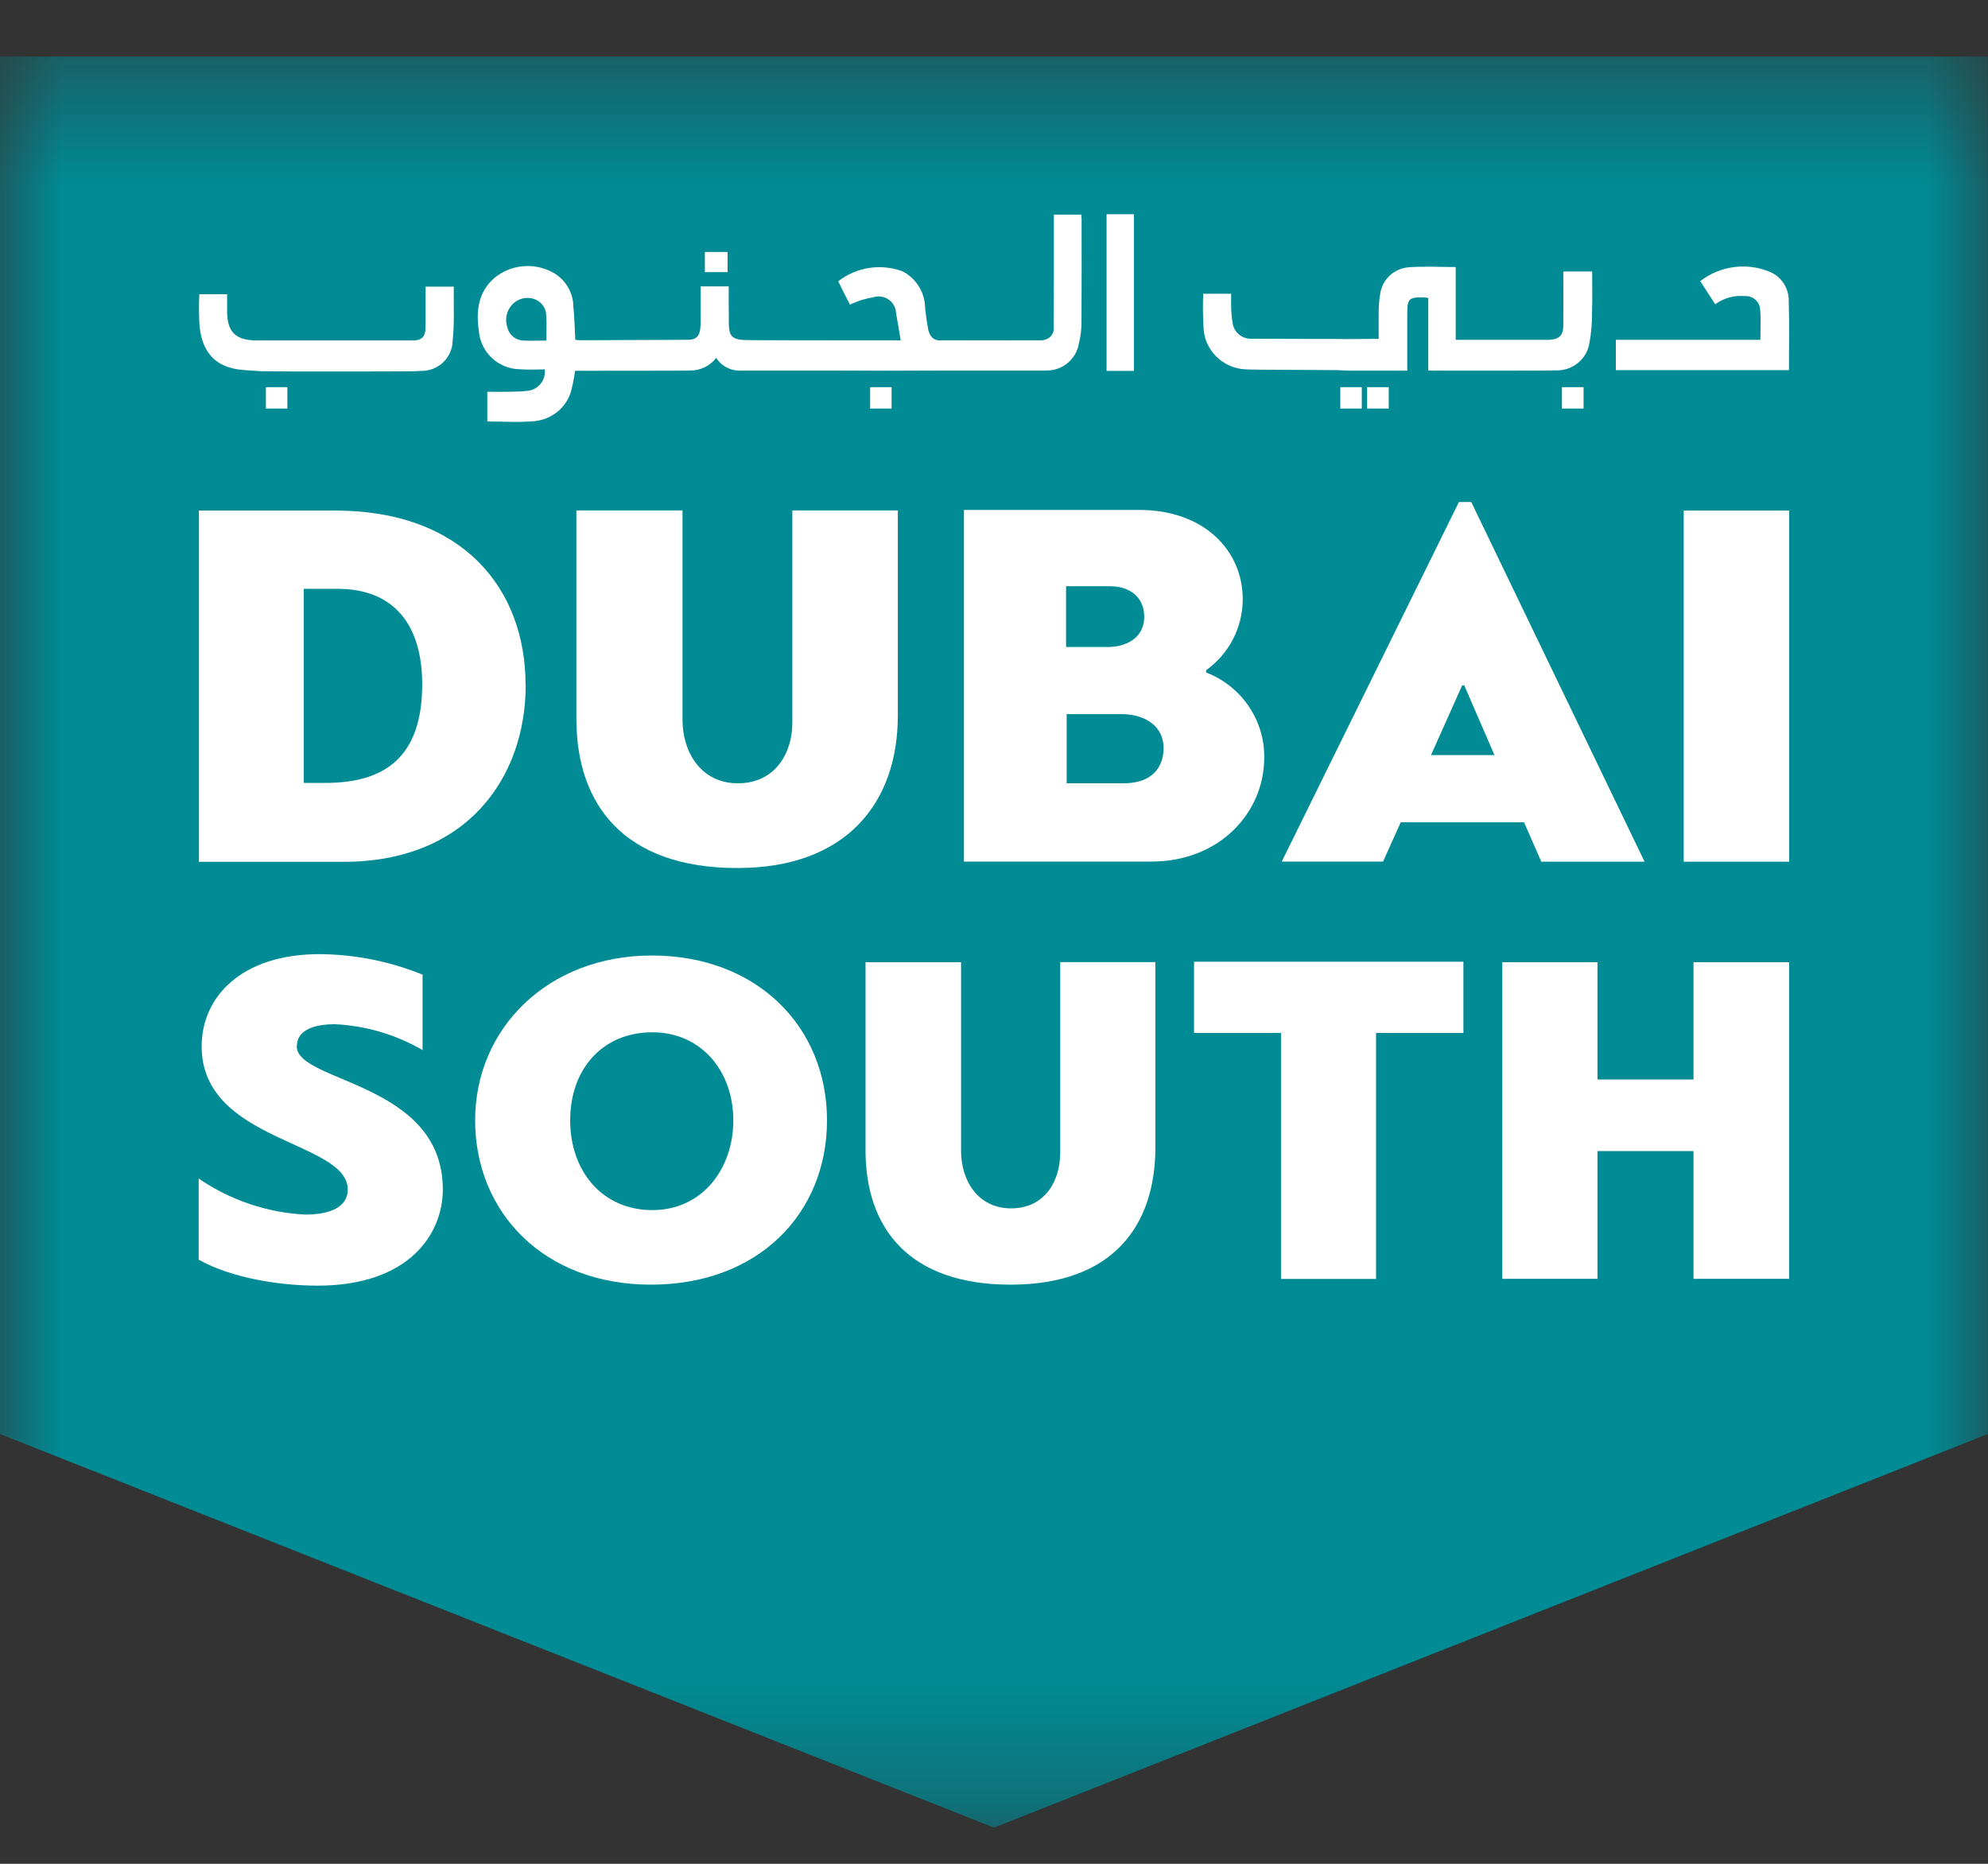
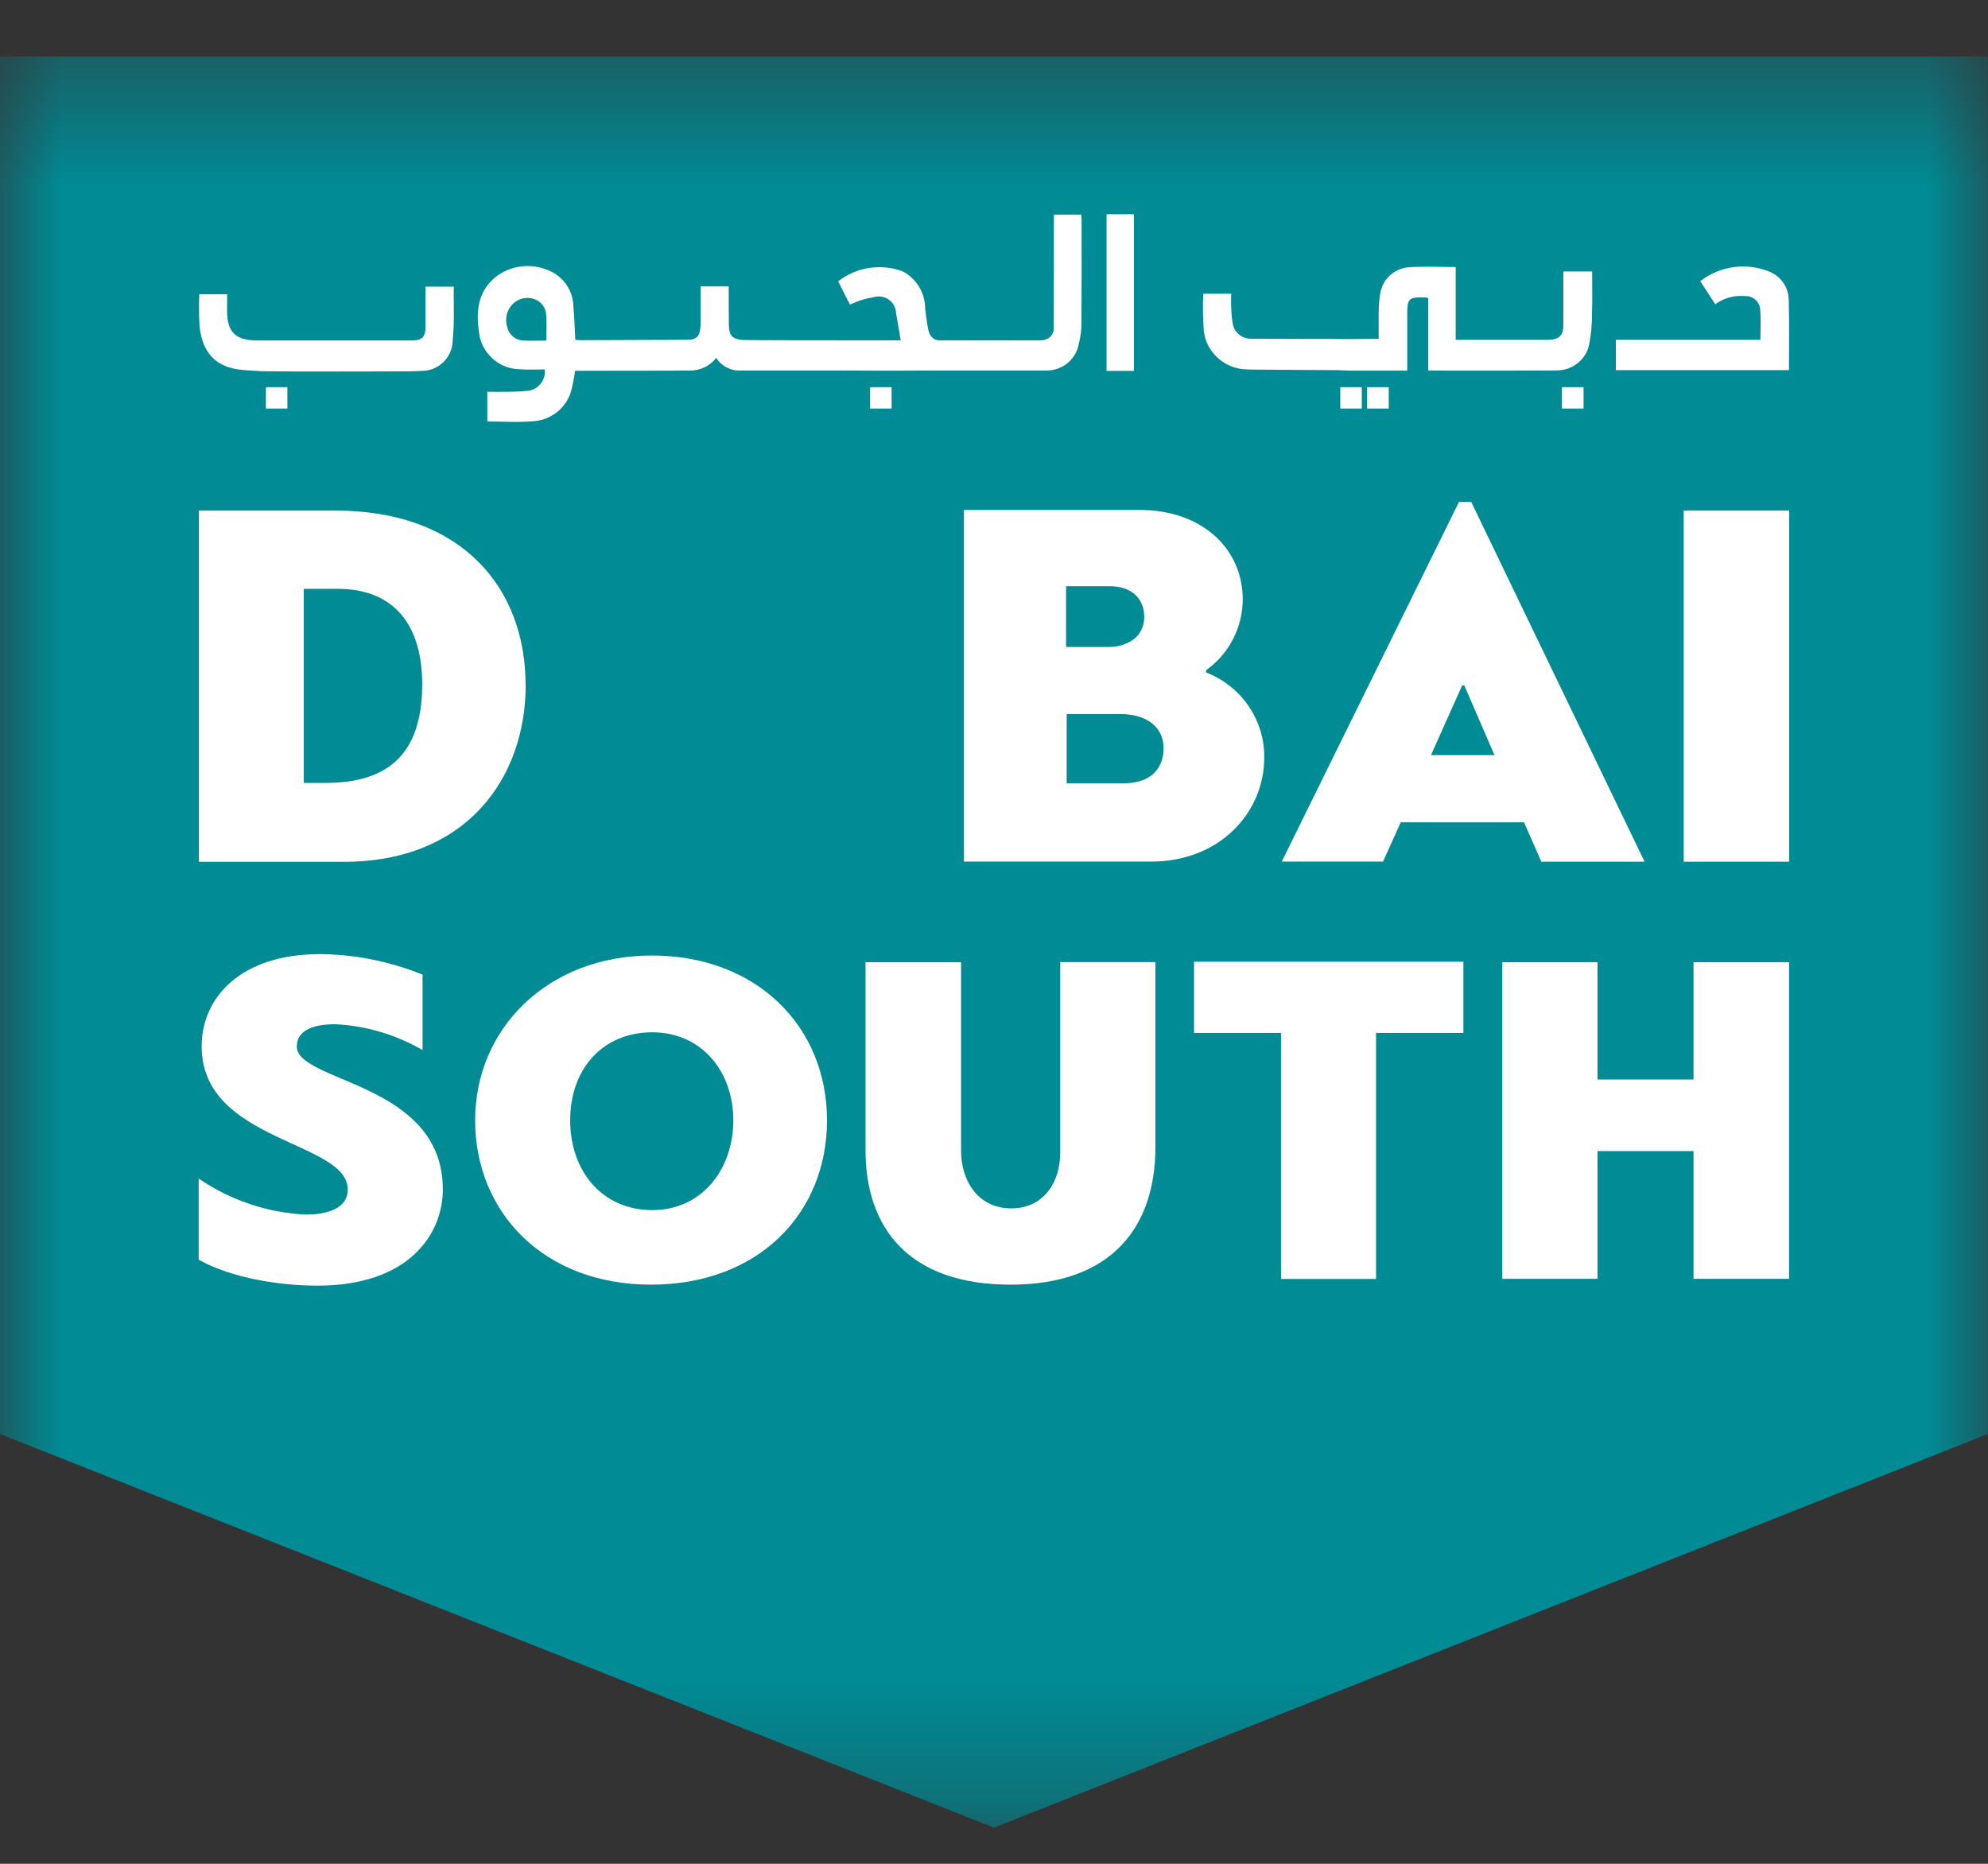
<svg xmlns="http://www.w3.org/2000/svg" width="16" height="15" viewBox="0 0 16 15" fill="none">
  <rect x="0" y="0" width="16" height="15" fill="#333333" stroke="none" />
  <g clip-path="url(#clip0_2297_89)">
    <mask id="mask0_2297_89" style="mask-type:luminance" maskUnits="userSpaceOnUse" x="0" y="0" width="16" height="15">
      <path d="M16 0.455H0V14.709H16V0.455Z" fill="white" />
    </mask>
    <g mask="url(#mask0_2297_89)">
      <path d="M0 0.455V11.541L8 14.709L15.999 11.541V0.455H0Z" fill="#008B95" />
      <path d="M12.582 2.187C12.582 2.333 12.583 2.476 12.582 2.618C12.582 2.7 12.548 2.731 12.468 2.735H11.716V2.149C11.586 2.149 11.461 2.142 11.338 2.151C11.221 2.16 11.127 2.247 11.109 2.36C11.101 2.409 11.096 2.459 11.096 2.509C11.095 2.583 11.096 2.657 11.096 2.727C11.013 2.727 10.932 2.729 10.853 2.729C10.826 2.729 10.8 2.729 10.774 2.728C10.761 2.728 10.075 2.727 10.062 2.726C9.989 2.724 9.927 2.668 9.92 2.595C9.913 2.555 9.91 2.514 9.909 2.473C9.907 2.436 9.909 2.4 9.909 2.364H9.684C9.68 2.45 9.681 2.537 9.686 2.623C9.686 2.813 9.84 2.968 10.032 2.973C10.052 2.976 10.744 2.978 10.764 2.979C10.796 2.981 10.827 2.982 10.858 2.983C10.888 2.983 10.917 2.983 10.947 2.983C10.99 2.983 11.033 2.983 11.077 2.983H11.326V2.529C11.326 2.401 11.338 2.39 11.469 2.394C11.478 2.395 11.486 2.396 11.495 2.399V2.982C11.563 2.982 11.63 2.983 11.695 2.983H11.762C11.793 2.983 12.495 2.983 12.524 2.981C12.657 2.984 12.772 2.89 12.792 2.761C12.807 2.68 12.814 2.599 12.813 2.517C12.817 2.407 12.814 2.296 12.814 2.185H12.586L12.582 2.187Z" fill="white" />
      <path d="M14.396 2.409C14.393 2.313 14.336 2.228 14.247 2.189C14.06 2.11 13.844 2.138 13.684 2.263C13.725 2.326 13.765 2.387 13.805 2.449C13.873 2.398 13.959 2.375 14.043 2.383C14.105 2.379 14.16 2.425 14.166 2.486C14.173 2.567 14.168 2.649 14.168 2.735H13.005V2.979H14.398C14.398 2.787 14.402 2.597 14.396 2.408" fill="white" />
      <path d="M3.425 2.629C3.425 2.712 3.397 2.74 3.316 2.74C3.205 2.74 2.219 2.74 2.108 2.74C2.091 2.74 2.075 2.74 2.059 2.74C1.895 2.737 1.83 2.671 1.828 2.511C1.828 2.463 1.828 2.416 1.828 2.368H1.604C1.6 2.454 1.601 2.54 1.606 2.626C1.629 2.84 1.737 2.958 1.95 2.977C1.987 2.98 2.025 2.983 2.062 2.985C2.086 2.987 2.11 2.988 2.134 2.988C2.239 2.991 3.218 2.99 3.324 2.988L3.385 2.985C3.522 2.99 3.639 2.883 3.643 2.746C3.643 2.745 3.643 2.743 3.643 2.741C3.657 2.618 3.651 2.492 3.652 2.367V2.307H3.425C3.425 2.417 3.425 2.524 3.425 2.631" fill="white" />
      <path d="M9.126 1.724H8.906V2.985H9.126V1.724Z" fill="white" />
-       <path d="M5.856 2.028H5.673V2.19H5.856V2.028Z" fill="white" />
      <path d="M2.445 6.301V4.739H2.718C3.169 4.739 3.398 5.027 3.398 5.507C3.398 6.099 3.091 6.301 2.618 6.301H2.445ZM4.23 5.512C4.23 4.744 3.731 4.109 2.696 4.109H1.601V6.936H2.766C3.754 6.936 4.231 6.262 4.231 5.512" fill="white" />
-       <path d="M5.935 6.986C6.81 6.986 7.226 6.463 7.226 5.759V4.108H6.377V5.819C6.377 6.055 6.243 6.304 5.939 6.304C5.636 6.304 5.493 6.046 5.493 5.793V4.108H4.639V5.785C4.639 6.479 5.025 6.986 5.935 6.986" fill="white" />
      <path d="M9.04 6.304H8.585V5.747H9.018C9.231 5.747 9.365 5.854 9.365 6.021C9.365 6.137 9.308 6.304 9.04 6.304M8.581 4.718H8.932C9.109 4.718 9.209 4.82 9.209 4.962C9.209 5.156 9.031 5.207 8.922 5.207H8.58V4.718H8.581ZM10.175 6.098C10.179 5.796 9.992 5.522 9.707 5.412V5.394C9.892 5.262 10.001 5.05 10.002 4.824C10.002 4.426 9.686 4.104 9.17 4.104H7.758V6.934H9.266C9.82 6.934 10.175 6.536 10.175 6.098Z" fill="white" />
      <path d="M11.768 5.516H11.785L12.028 6.077H11.517L11.768 5.516ZM11.274 6.618H12.266L12.405 6.935H13.236L11.841 4.04H11.742L10.316 6.934H11.131L11.274 6.617V6.618Z" fill="white" />
      <path d="M14.4 4.109H13.551V6.935H14.4V4.109Z" fill="white" />
      <path d="M2.389 8.421C2.389 8.29 2.526 8.243 2.697 8.243C2.946 8.255 3.187 8.327 3.401 8.451V7.844C3.138 7.737 2.857 7.681 2.573 7.679C1.935 7.679 1.623 8.03 1.623 8.421C1.623 9.195 2.799 9.179 2.799 9.574C2.799 9.717 2.65 9.775 2.459 9.775C2.15 9.76 1.853 9.659 1.599 9.485V10.138C1.869 10.289 2.259 10.347 2.556 10.347C3.29 10.347 3.564 9.933 3.564 9.573C3.564 8.707 2.388 8.715 2.388 8.42" fill="white" />
      <path d="M5.25 9.739C4.851 9.739 4.589 9.43 4.589 9.016C4.589 8.602 4.851 8.308 5.25 8.308C5.648 8.308 5.902 8.625 5.902 9.016C5.902 9.407 5.652 9.739 5.25 9.739ZM5.246 7.69C4.41 7.69 3.824 8.277 3.824 9.016C3.824 9.754 4.374 10.339 5.239 10.339C6.103 10.339 6.656 9.767 6.656 9.016C6.656 8.265 6.094 7.69 5.246 7.69Z" fill="white" />
      <path d="M8.532 9.287C8.532 9.5 8.411 9.725 8.138 9.725C7.865 9.725 7.735 9.493 7.735 9.265V7.744H6.966V9.256C6.966 9.883 7.314 10.339 8.134 10.339C8.954 10.339 9.299 9.867 9.299 9.233V7.743H8.533V9.287L8.532 9.287Z" fill="white" />
      <path d="M9.61 8.313H10.31V10.293H11.075V8.313H11.778V7.74H9.61V8.313Z" fill="white" />
      <path d="M13.63 8.688H12.857V7.744H12.091V10.292H12.857V9.264H13.63V10.292H14.399V7.744H13.63V8.688Z" fill="white" />
      <path d="M10.96 3.116H10.787V3.288H10.96V3.116Z" fill="white" />
      <path d="M11.177 3.116H11.003V3.288H11.177V3.116Z" fill="white" />
      <path d="M12.745 3.116H12.571V3.288H12.745V3.116Z" fill="white" />
      <path d="M4.397 2.741C4.334 2.741 4.277 2.744 4.219 2.741C4.153 2.741 4.097 2.697 4.083 2.633C4.059 2.561 4.082 2.483 4.14 2.435C4.192 2.393 4.263 2.385 4.323 2.417C4.369 2.443 4.398 2.491 4.396 2.544C4.401 2.607 4.397 2.671 4.397 2.741ZM8.705 1.727H8.482V1.794C8.482 2.073 8.482 2.351 8.48 2.629C8.488 2.678 8.456 2.725 8.406 2.735C8.398 2.737 8.39 2.739 8.382 2.739C8.375 2.74 7.562 2.74 7.556 2.739C7.514 2.737 7.484 2.709 7.471 2.654C7.46 2.598 7.452 2.541 7.446 2.485C7.446 2.358 7.377 2.243 7.265 2.184C7.09 2.119 6.893 2.149 6.746 2.264C6.762 2.295 6.778 2.327 6.793 2.358C6.808 2.39 6.825 2.421 6.841 2.451C6.876 2.437 6.905 2.423 6.936 2.414C6.966 2.405 6.999 2.397 7.03 2.392C7.105 2.369 7.184 2.411 7.206 2.485C7.209 2.497 7.212 2.51 7.212 2.522C7.225 2.594 7.237 2.666 7.249 2.739H6.833C6.802 2.739 6.771 2.739 6.74 2.739C6.71 2.739 6.007 2.739 5.978 2.736C5.893 2.729 5.869 2.701 5.866 2.617C5.865 2.563 5.866 2.509 5.865 2.456V2.305H5.639V2.585C5.639 2.684 5.624 2.722 5.56 2.734C5.549 2.736 4.73 2.737 4.717 2.738C4.703 2.739 4.69 2.738 4.673 2.738C4.659 2.738 4.645 2.737 4.63 2.735C4.625 2.645 4.624 2.559 4.615 2.472C4.615 2.342 4.535 2.224 4.413 2.175C4.27 2.114 4.105 2.136 3.984 2.233C3.849 2.346 3.83 2.501 3.854 2.664C3.868 2.838 4.014 2.972 4.19 2.972C4.254 2.977 4.319 2.973 4.384 2.973C4.395 3.057 4.334 3.135 4.249 3.145C4.245 3.145 4.242 3.145 4.238 3.146C4.189 3.152 4.138 3.152 4.087 3.153C4.032 3.154 3.978 3.153 3.922 3.153V3.392C4.049 3.392 4.173 3.401 4.295 3.39C4.442 3.379 4.566 3.276 4.6 3.134C4.612 3.084 4.622 3.035 4.628 2.984H4.653C4.67 2.984 4.688 2.984 4.705 2.984C4.719 2.984 5.541 2.984 5.555 2.982C5.638 2.982 5.715 2.945 5.764 2.88C5.808 2.949 5.887 2.988 5.968 2.982C6 2.982 6.702 2.982 6.734 2.982C7.01 2.984 7.286 2.984 7.562 2.982C7.576 2.982 8.395 2.982 8.409 2.982H8.425C8.553 2.982 8.662 2.89 8.683 2.765C8.697 2.708 8.705 2.649 8.704 2.591C8.706 2.316 8.705 2.041 8.705 1.766C8.705 1.75 8.702 1.735 8.701 1.723" fill="white" />
      <path d="M7.176 3.116H7.003V3.288H7.176V3.116Z" fill="white" />
      <path d="M2.313 3.116H2.14V3.288H2.313V3.116Z" fill="white" />
    </g>
  </g>
  <defs>
    <clipPath id="clip0_2297_89">
      <rect width="16" height="14.255" fill="white" transform="translate(0 0.455)" />
    </clipPath>
  </defs>
</svg>